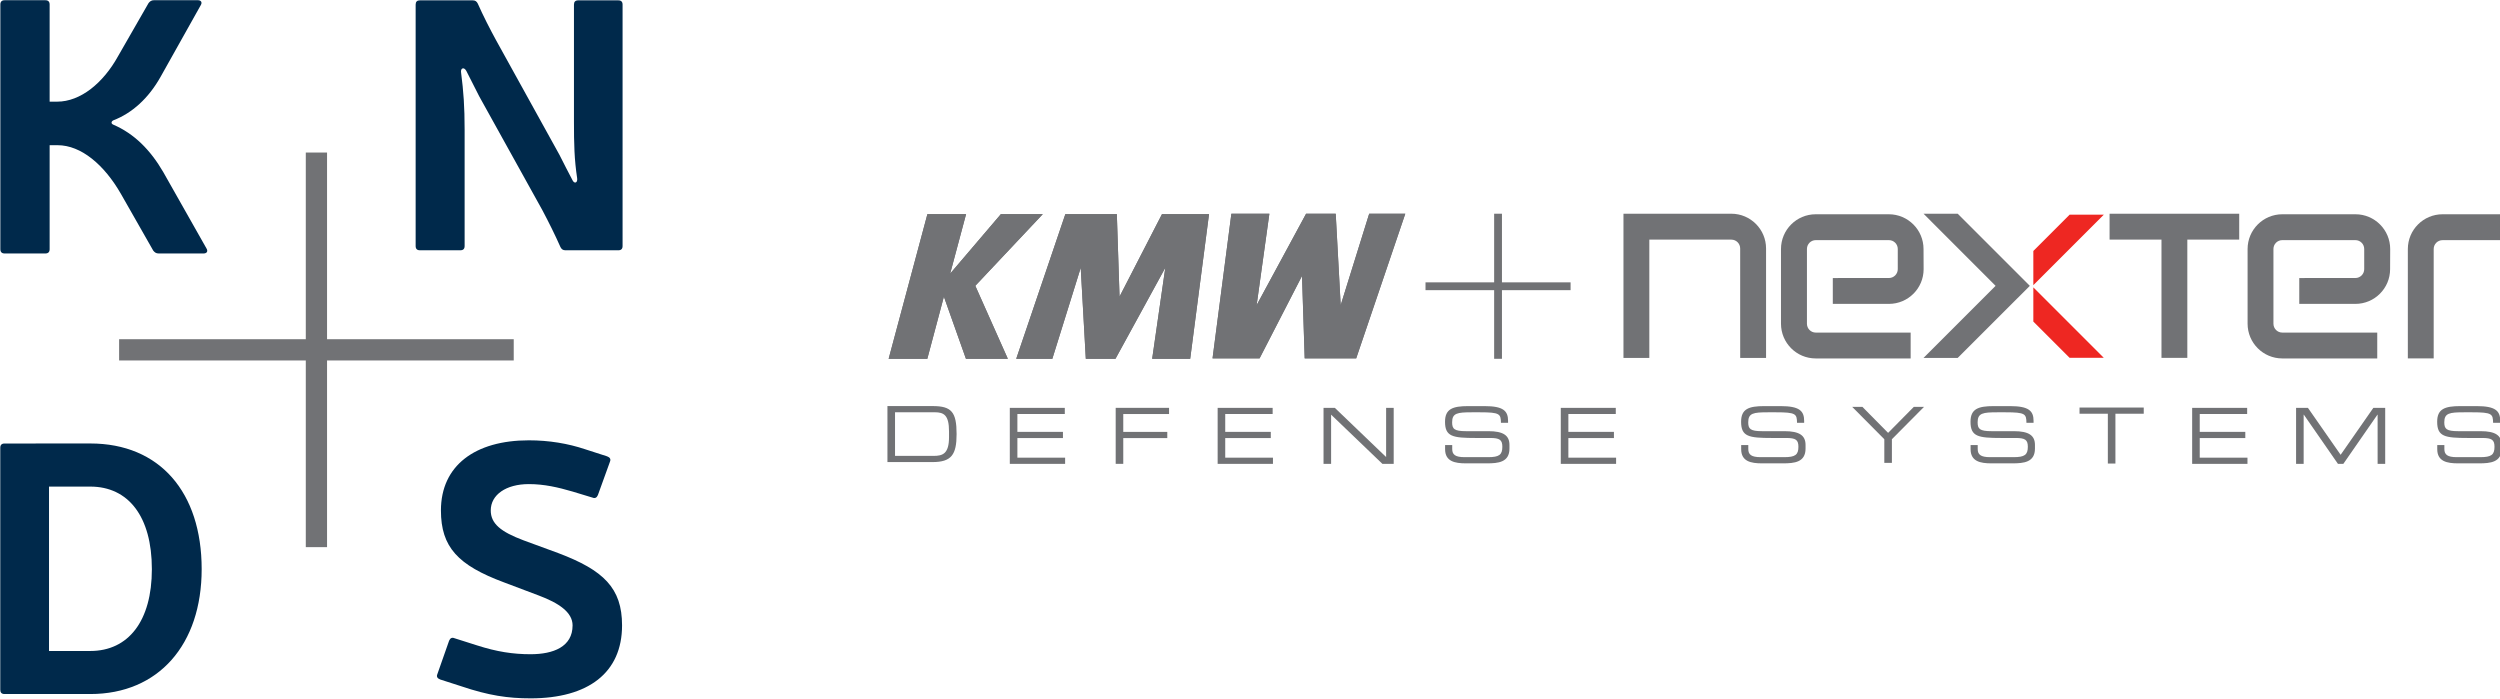
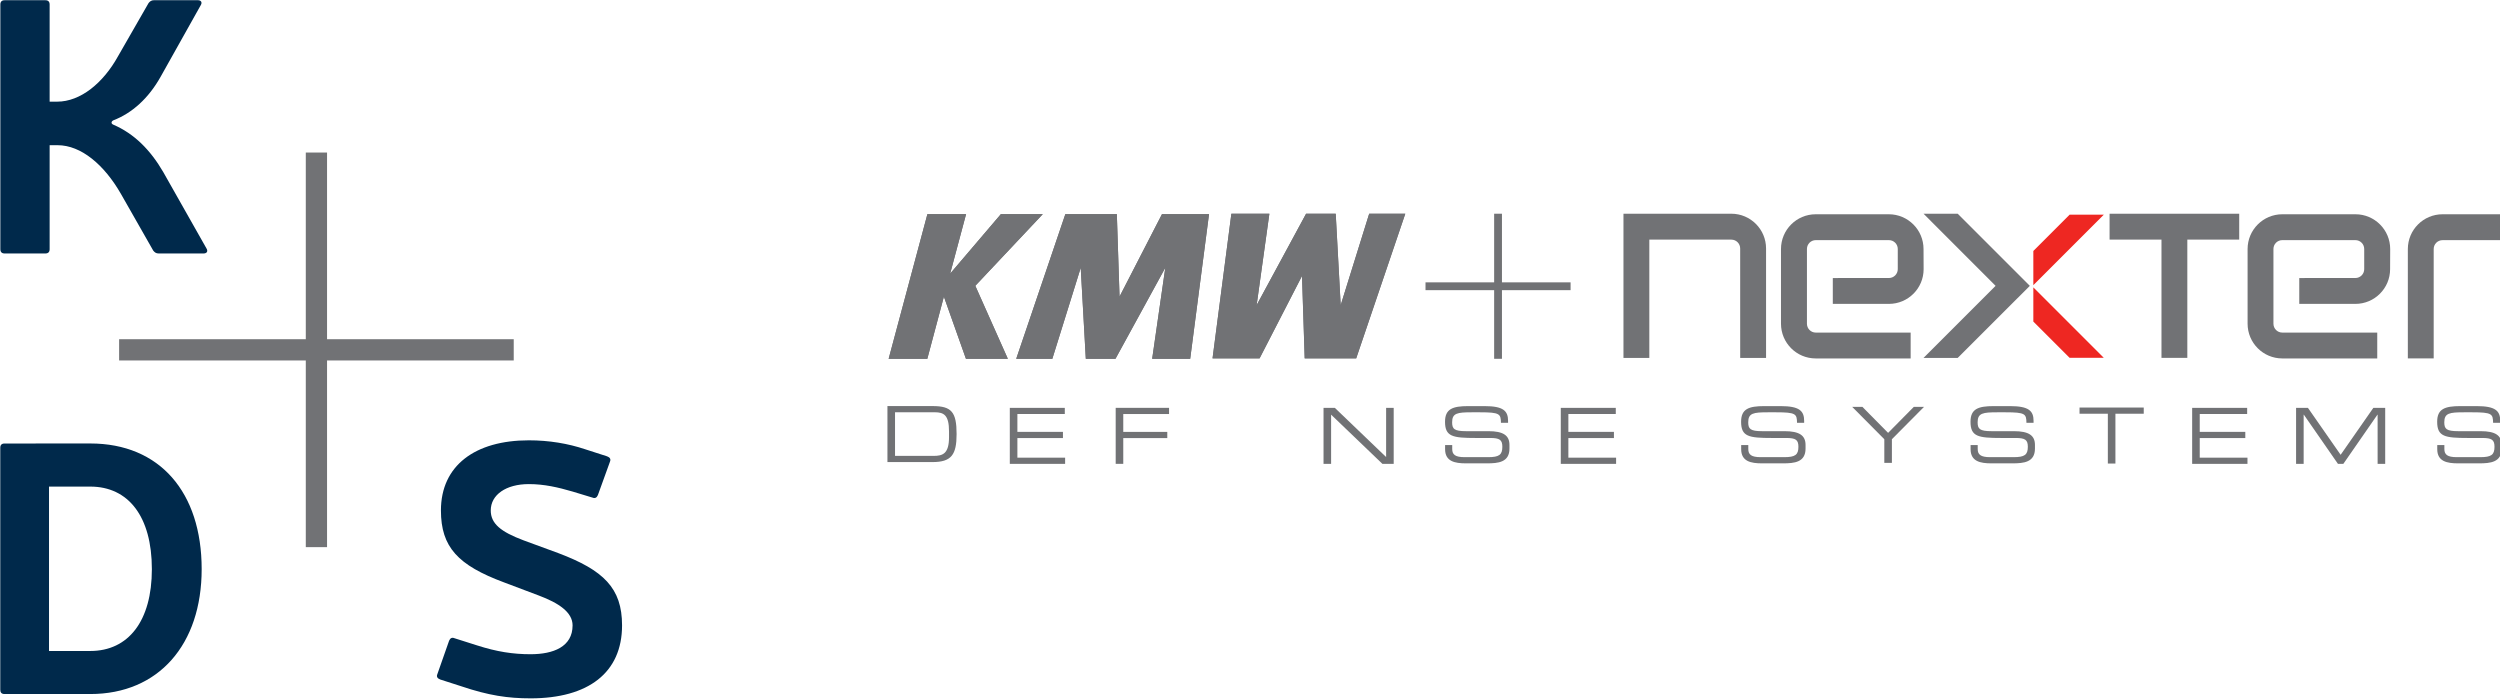
<svg xmlns="http://www.w3.org/2000/svg" width="127.5mm" height="35.64mm" version="1.1" viewBox="0 0 127.5 35.64">
  <title>KMW+Nexter Defense Systems logo</title>
  <g transform="translate(-121.4 -172.6)">
    <g transform="matrix(.353 0 0 -.353 172.8 190.9)" style="fill:#717275">
      <path d="m0 0-4.702 10.55 9.748 10.35h-6.056l-7.324-8.593 2.299 8.593h-5.588l-5.6-20.9h5.587l2.396 8.982 3.188-8.982z" style="fill:#717275" />
    </g>
    <g transform="matrix(.353 0 0 -.353 182.1 190.9)" style="fill:#717275">
      <path d="m0 0 2.721 20.9h-6.797l-6.131-11.91-0.39 11.91h-7.441l-7.096-20.9h5.215l4.103 13.15 0.735-13.15h4.283l7.202 13.16-1.897-13.16z" style="fill:#717275" />
    </g>
    <g transform="matrix(.353 0 0 -.353 184.2 183.5)" style="fill:#717275">
      <path d="m0 0-2.722-20.9h6.798l6.132 11.91 0.388-11.91h7.443l7.095 20.9h-5.216l-4.12-13.21-0.719 13.21h-4.28l-7.148-13.21 1.841 13.21z" style="fill:#717275" />
    </g>
    <g transform="matrix(.353 0 0 -.353 172.8 190.9)" style="fill:#717275">
      <path d="m0 0-4.702 10.55 9.748 10.35h-6.056l-7.324-8.593 2.299 8.593h-5.588l-5.6-20.9h5.587l2.396 8.982 3.188-8.982z" style="fill:#717275" />
    </g>
    <g transform="matrix(.353 0 0 -.353 182.1 190.9)" style="fill:#717275">
      <path d="m0 0 2.721 20.9h-6.797l-6.131-11.91-0.39 11.91h-7.441l-7.096-20.9h5.215l4.103 13.15 0.735-13.15h4.283l7.202 13.16-1.897-13.16z" style="fill:#717275" />
    </g>
    <path d="m184.2 183.5-0.96 7.374h2.398l2.163-4.203 0.137 4.203h2.626l2.503-7.375h-1.84l-1.453 4.662-0.254-4.661h-1.51l-2.522 4.661 0.649-4.661z" style="fill:#717275" />
    <g transform="matrix(.353 0 0 -.353 201.5 187)" style="fill:#717275">
      <path d="m0 0h-9.916v9.916h-1.129v-9.916h-9.916v-1.129h9.916v-9.916h1.129v9.916h9.916z" style="fill:#717275" />
    </g>
    <g transform="matrix(.353 0 0 -.353 235.6 183.5)" style="fill:#717275">
      <path d="m0 0h-18.73v-3.739h7.499v-17.09h3.734v17.09h7.496z" style="fill:#717275" />
    </g>
    <g transform="matrix(.353 0 0 -.353 225.1 189)">
      <path d="m0 0 5.241-5.239h4.939l-10.18 10.18z" style="fill:#ee2722" />
    </g>
    <g transform="matrix(.353 0 0 -.353 209.7 183.5)" style="fill:#717275">
      <path d="m0 0h-15.59v-20.83h3.736v17.09l11.85-2e-3c0.702 0 1.276-0.57 1.276-1.278l2e-3 -15.81h3.738v15.81c0 2.77-2.246 5.017-5.011 5.021" style="fill:#717275" />
    </g>
    <g transform="matrix(.353 0 0 -.353 244.2 185.3)" style="fill:#717275">
      <path d="m0 0c0 2.77 2.241 5.017 5.01 5.021h8.651v-3.738l-8.648-2e-3c-0.703 0-1.278-0.57-1.278-1.277v-15.81h-3.735z" style="fill:#717275" />
    </g>
    <g transform="matrix(.353 0 0 -.353 225.1 185.4)">
      <path d="m0 0 5.241 5.244h4.939l-10.18-10.18z" style="fill:#ee2722" />
    </g>
    <g transform="matrix(.353 0 0 -.353 219.5 185.3)" style="fill:#717275">
      <path d="m0 0c0 2.77-2.241 5.017-5.011 5.021h-10.57c-2.771-4e-3 -5.013-2.251-5.013-5.021v-10.79c0-2.77 2.242-5.018 5.013-5.019l13.72-2e-3v3.738h-13.71c-0.705 0-1.274 0.573-1.274 1.28v10.8c0 0.707 0.569 1.277 1.274 1.277h10.57c0.703 0 1.279-0.57 1.279-1.277v-2.919c0-0.705-0.576-1.277-1.279-1.277l-8.107-3e-3v-3.735h8.11c2.77 2e-3 5.011 2.248 5.011 5.016z" style="fill:#717275" />
    </g>
    <g transform="matrix(.353 0 0 -.353 243.3 185.3)" style="fill:#5a5a59">
      <path d="m0 0c0 2.77-2.246 5.017-5.011 5.021h-10.58c-2.767-4e-3 -5.012-2.251-5.012-5.021v-10.79c0-2.77 2.245-5.018 5.012-5.019l13.72-2e-3v3.738h-13.72c-0.706 0-1.277 0.573-1.277 1.28v10.8c0 0.707 0.571 1.277 1.277 1.277h10.56c0.705 0 1.277-0.57 1.277-1.277v-2.919c0-0.705-0.572-1.277-1.277-1.277l-8.106-3e-3v-3.735h8.113c2.765 2e-3 5.011 2.248 5.011 5.016z" style="fill:#717275" />
    </g>
    <g transform="matrix(.353 0 0 -.353 219.5 183.5)" style="fill:#717275">
      <path d="m0 0 10.41-10.42-10.41-10.41h4.938l10.42 10.41-10.42 10.42z" style="fill:#717275" />
    </g>
    <g transform="matrix(.353 0 0 -.353 169.8 194.6)" style="fill:#717275">
      <path d="m0 0c0 2.337-0.727 2.761-2.068 2.761h-5.733v-6.304h5.554c1.33 0 2.247 0.291 2.247 2.716zm-8.897 3.655h6.539c2.715 0 3.453-0.849 3.453-4.046 0-2.973-0.738-4.046-3.487-4.046h-6.505z" style="fill:#717275" />
    </g>
    <g transform="matrix(.353 0 0 -.353 172.9 193.4)" style="fill:#717275">
      <path d="m0 0h7.946v-0.894h-6.851v-2.581h6.583v-0.895h-6.583v-2.828h6.896v-0.893h-7.991z" style="fill:#717275" />
    </g>
    <g transform="matrix(.353 0 0 -.353 178.3 193.4)" style="fill:#717275">
      <path d="m0 0h7.711v-0.894h-6.616v-2.581h6.36v-0.895h-6.36v-3.721h-1.095z" style="fill:#717275" />
    </g>
    <g transform="matrix(.353 0 0 -.353 183.5 193.4)" style="fill:#717275">
-       <path d="m0 0h7.946v-0.894h-6.851v-2.581h6.583v-0.895h-6.583v-2.828h6.896v-0.893h-7.991z" style="fill:#717275" />
-     </g>
+       </g>
    <g transform="matrix(.353 0 0 -.353 188.9 193.4)" style="fill:#717275">
      <path d="m0 0h1.632l7.41-7.108v7.108h1.095v-8.091h-1.632l-7.41 7.107v-7.107h-1.095z" style="fill:#717275" />
    </g>
    <g transform="matrix(.353 0 0 -.353 195.1 195.3)" style="fill:#717275">
      <path d="m0 0h1.029v-0.57c0-0.794 0.424-1.173 1.788-1.173h3.397c1.587 0 2.057 0.334 2.057 1.498 0 1.015-0.402 1.274-1.766 1.274h-2.079c-3.341 0-4.436 0.201-4.436 2.346 0 1.845 1.095 2.258 3.352 2.258h2.358c2.716 0 3.398-0.693 3.398-2.135v-0.279h-1.028c-0.022 1.286-0.156 1.52-3.03 1.52h-1.162c-2.111 0-2.861-0.112-2.861-1.441 0-0.963 0.302-1.287 2.013-1.287h3.24c2.135 0 3.029-0.614 3.029-1.989v-0.525c0-1.989-1.632-2.135-3.252-2.135h-3.04c-1.599 0-3.007 0.28-3.007 2.046z" style="fill:#717275" />
    </g>
    <g transform="matrix(.353 0 0 -.353 201 193.4)" style="fill:#717275">
      <path d="m0 0h7.946v-0.894h-6.851v-2.581h6.583v-0.895h-6.583v-2.828h6.896v-0.893h-7.991z" style="fill:#717275" />
    </g>
    <g transform="matrix(.353 0 0 -.353 210.2 195.3)" style="fill:#717275">
      <path d="m0 0h1.029v-0.57c0-0.794 0.424-1.173 1.788-1.173h3.398c1.586 0 2.055 0.334 2.055 1.498 0 1.015-0.402 1.274-1.765 1.274h-2.079c-3.342 0-4.436 0.201-4.436 2.346 0 1.845 1.094 2.258 3.351 2.258h2.359c2.716 0 3.398-0.693 3.398-2.135v-0.279h-1.029c-0.021 1.286-0.156 1.52-3.028 1.52h-1.162c-2.113 0-2.861-0.112-2.861-1.441 0-0.963 0.301-1.287 2.011-1.287h3.241c2.134 0 3.03-0.614 3.03-1.989v-0.525c0-1.989-1.633-2.135-3.253-2.135h-3.04c-1.598 0-3.007 0.28-3.007 2.046z" style="fill:#717275" />
    </g>
    <g transform="matrix(.353 0 0 -.353 217.5 195)" style="fill:#717275">
      <path d="m0 0-4.638 4.671h1.476l3.71-3.754 3.71 3.754h1.476l-4.638-4.671v-3.42h-1.096z" style="fill:#717275" />
    </g>
    <g transform="matrix(.353 0 0 -.353 221.9 195.3)" style="fill:#717275">
      <path d="m0 0h1.029v-0.57c0-0.794 0.424-1.173 1.788-1.173h3.397c1.587 0 2.057 0.334 2.057 1.498 0 1.015-0.402 1.274-1.767 1.274h-2.077c-3.342 0-4.438 0.201-4.438 2.346 0 1.845 1.096 2.258 3.353 2.258h2.359c2.714 0 3.397-0.693 3.397-2.135v-0.279h-1.029c-0.021 1.286-0.156 1.52-3.029 1.52h-1.161c-2.113 0-2.862-0.112-2.862-1.441 0-0.963 0.302-1.287 2.012-1.287h3.241c2.135 0 3.029-0.614 3.029-1.989v-0.525c0-1.989-1.632-2.135-3.252-2.135h-3.041c-1.597 0-3.006 0.28-3.006 2.046z" style="fill:#717275" />
    </g>
    <g transform="matrix(.353 0 0 -.353 228.9 193.7)" style="fill:#717275">
      <path d="m0 0h-4.091v0.894h9.277v-0.894h-4.091v-7.198h-1.095z" style="fill:#717275" />
    </g>
    <g transform="matrix(.353 0 0 -.353 233.2 193.4)" style="fill:#717275">
      <path d="m0 0h7.946v-0.894h-6.851v-2.581h6.583v-0.895h-6.583v-2.828h6.896v-0.893h-7.991z" style="fill:#717275" />
    </g>
    <g transform="matrix(.353 0 0 -.353 238.5 193.4)" style="fill:#717275">
      <path d="m0 0h1.71l4.728-6.784 4.727 6.784h1.71v-8.091h-1.095v7.107h-0.023l-4.928-7.107h-0.782l-4.928 7.107h-0.024v-7.107h-1.095z" style="fill:#717275" />
    </g>
    <g transform="matrix(.353 0 0 -.353 245.7 195.3)" style="fill:#717275">
      <path d="m0 0h1.028v-0.57c0-0.794 0.425-1.173 1.788-1.173h3.397c1.587 0 2.057 0.334 2.057 1.498 0 1.015-0.403 1.274-1.766 1.274h-2.078c-3.342 0-4.438 0.201-4.438 2.346 0 1.845 1.096 2.258 3.353 2.258h2.359c2.714 0 3.396-0.693 3.396-2.135v-0.279h-1.027c-0.023 1.286-0.157 1.52-3.029 1.52h-1.163c-2.111 0-2.86-0.112-2.86-1.441 0-0.963 0.301-1.287 2.012-1.287h3.24c2.136 0 3.029-0.614 3.029-1.989v-0.525c0-1.989-1.632-2.135-3.252-2.135h-3.04c-1.598 0-3.006 0.28-3.006 2.046z" style="fill:#717275" />
    </g>
    <g transform="matrix(.353 0 0 -.353 123.9 205.8)">
      <path d="m0 0h5.964c5.502 0 8.895 4.319 8.895 11.82 0 7.61-3.393 11.93-8.895 11.93h-5.964zm5.964 29.98c10.03 0 16.09-7.044 16.09-18.15 0-10.9-6.221-18.05-16.09-18.05h-12.39c-0.411 0-0.616 0.205-0.616 0.617v34.96c0 0.412 0.205 0.617 0.616 0.617z" style="fill:#00294b" />
    </g>
    <g transform="matrix(.353 0 0 -.353 129.6 176.5)">
      <path d="m0 0c-1.767-3.17-4.158-5.301-6.86-6.34-0.311-0.156-0.364-0.468 0-0.624 3.015-1.299 5.353-3.638 7.224-6.86l6.237-11.02c0.259-0.416 0.051-0.728-0.417-0.728h-6.495c-0.364 0-0.572 0.156-0.78 0.416l-4.678 8.211c-2.39 4.158-5.716 7.016-9.146 7.016h-1.143v-15.02c0-0.416-0.208-0.624-0.624-0.624h-5.873c-0.415 0-0.623 0.208-0.623 0.624v35.34c0 0.416 0.208 0.624 0.623 0.624h5.873c0.416 0 0.624-0.208 0.624-0.624v-14.03h1.091c3.378 0 6.652 2.702 8.783 6.548l4.417 7.692c0.207 0.259 0.416 0.416 0.78 0.416h6.341c0.467 0 0.675-0.312 0.415-0.728z" style="fill:#00294b" />
    </g>
    <g transform="matrix(.362 0 0 -.362 153.3 185.5)">
-       <path d="m-0.41 0.974c0-0.4-0.2-0.6-0.6-0.6h-7.451c-0.349 0-0.549 0.151-0.7 0.45-0.75 1.7-1.7 3.601-2.55 5.201l-8.902 16.05c-0.651 1.25-1.2 2.4-1.8 3.55-0.35 0.651-0.85 0.4-0.75-0.2 0.35-2.7 0.5-4.85 0.5-8.05v-16.4c0-0.4-0.2-0.6-0.6-0.6h-5.701c-0.401 0-0.6 0.2-0.6 0.6v34.01c0 0.4 0.199 0.6 0.6 0.6h7.45c0.35 0 0.55-0.151 0.701-0.45 0.75-1.7 1.75-3.65 2.6-5.201l8.902-16.1c0.65-1.25 1.201-2.4 1.8-3.5 0.3-0.7 0.8-0.45 0.7 0.2-0.4 2.65-0.449 4.801-0.449 7.951v16.5c0 0.4 0.199 0.6 0.599 0.6h5.651c0.4 0 0.6-0.2 0.6-0.6z" style="fill:#00294b" />
-     </g>
+       </g>
    <g transform="matrix(.353 0 0 -.353 147.1 202.3)">
      <path d="m0 0c-6.632 2.468-9.101 5.09-9.101 10.39 0 6.479 4.936 10.13 12.7 10.13 2.93 0 5.655-0.463 8.123-1.286l3.188-1.028c0.412-0.154 0.565-0.412 0.412-0.771l-1.749-4.834c-0.154-0.359-0.411-0.513-0.771-0.359l-2.88 0.874c-2.107 0.617-4.113 1.079-6.323 1.079-3.291 0-5.502-1.542-5.502-3.804 0-1.902 1.44-3.085 4.731-4.319l5.038-1.851c6.53-2.469 9.202-5.039 9.202-10.44 0-6.839-4.883-10.54-13.21-10.54-3.291 0-6.068 0.411-10.03 1.748l-3.035 0.977c-0.41 0.154-0.565 0.412-0.41 0.771l1.697 4.834c0.154 0.359 0.41 0.514 0.771 0.359l3.239-1.028c2.878-0.925 5.193-1.285 7.764-1.285 3.29 0 6.066 1.079 6.066 4.165 0 1.902-2.005 3.239-4.884 4.318z" style="fill:#00294b" />
    </g>
    <g transform="matrix(.353 0 0 -.353 147.6 189.9)" style="fill:#717275">
      <path d="m0 0h-26.97v26.97h-3.071v-26.97h-26.97v-3.07h26.97v-26.97h3.071v26.97h26.97z" style="fill:#717275" />
    </g>
  </g>
</svg>